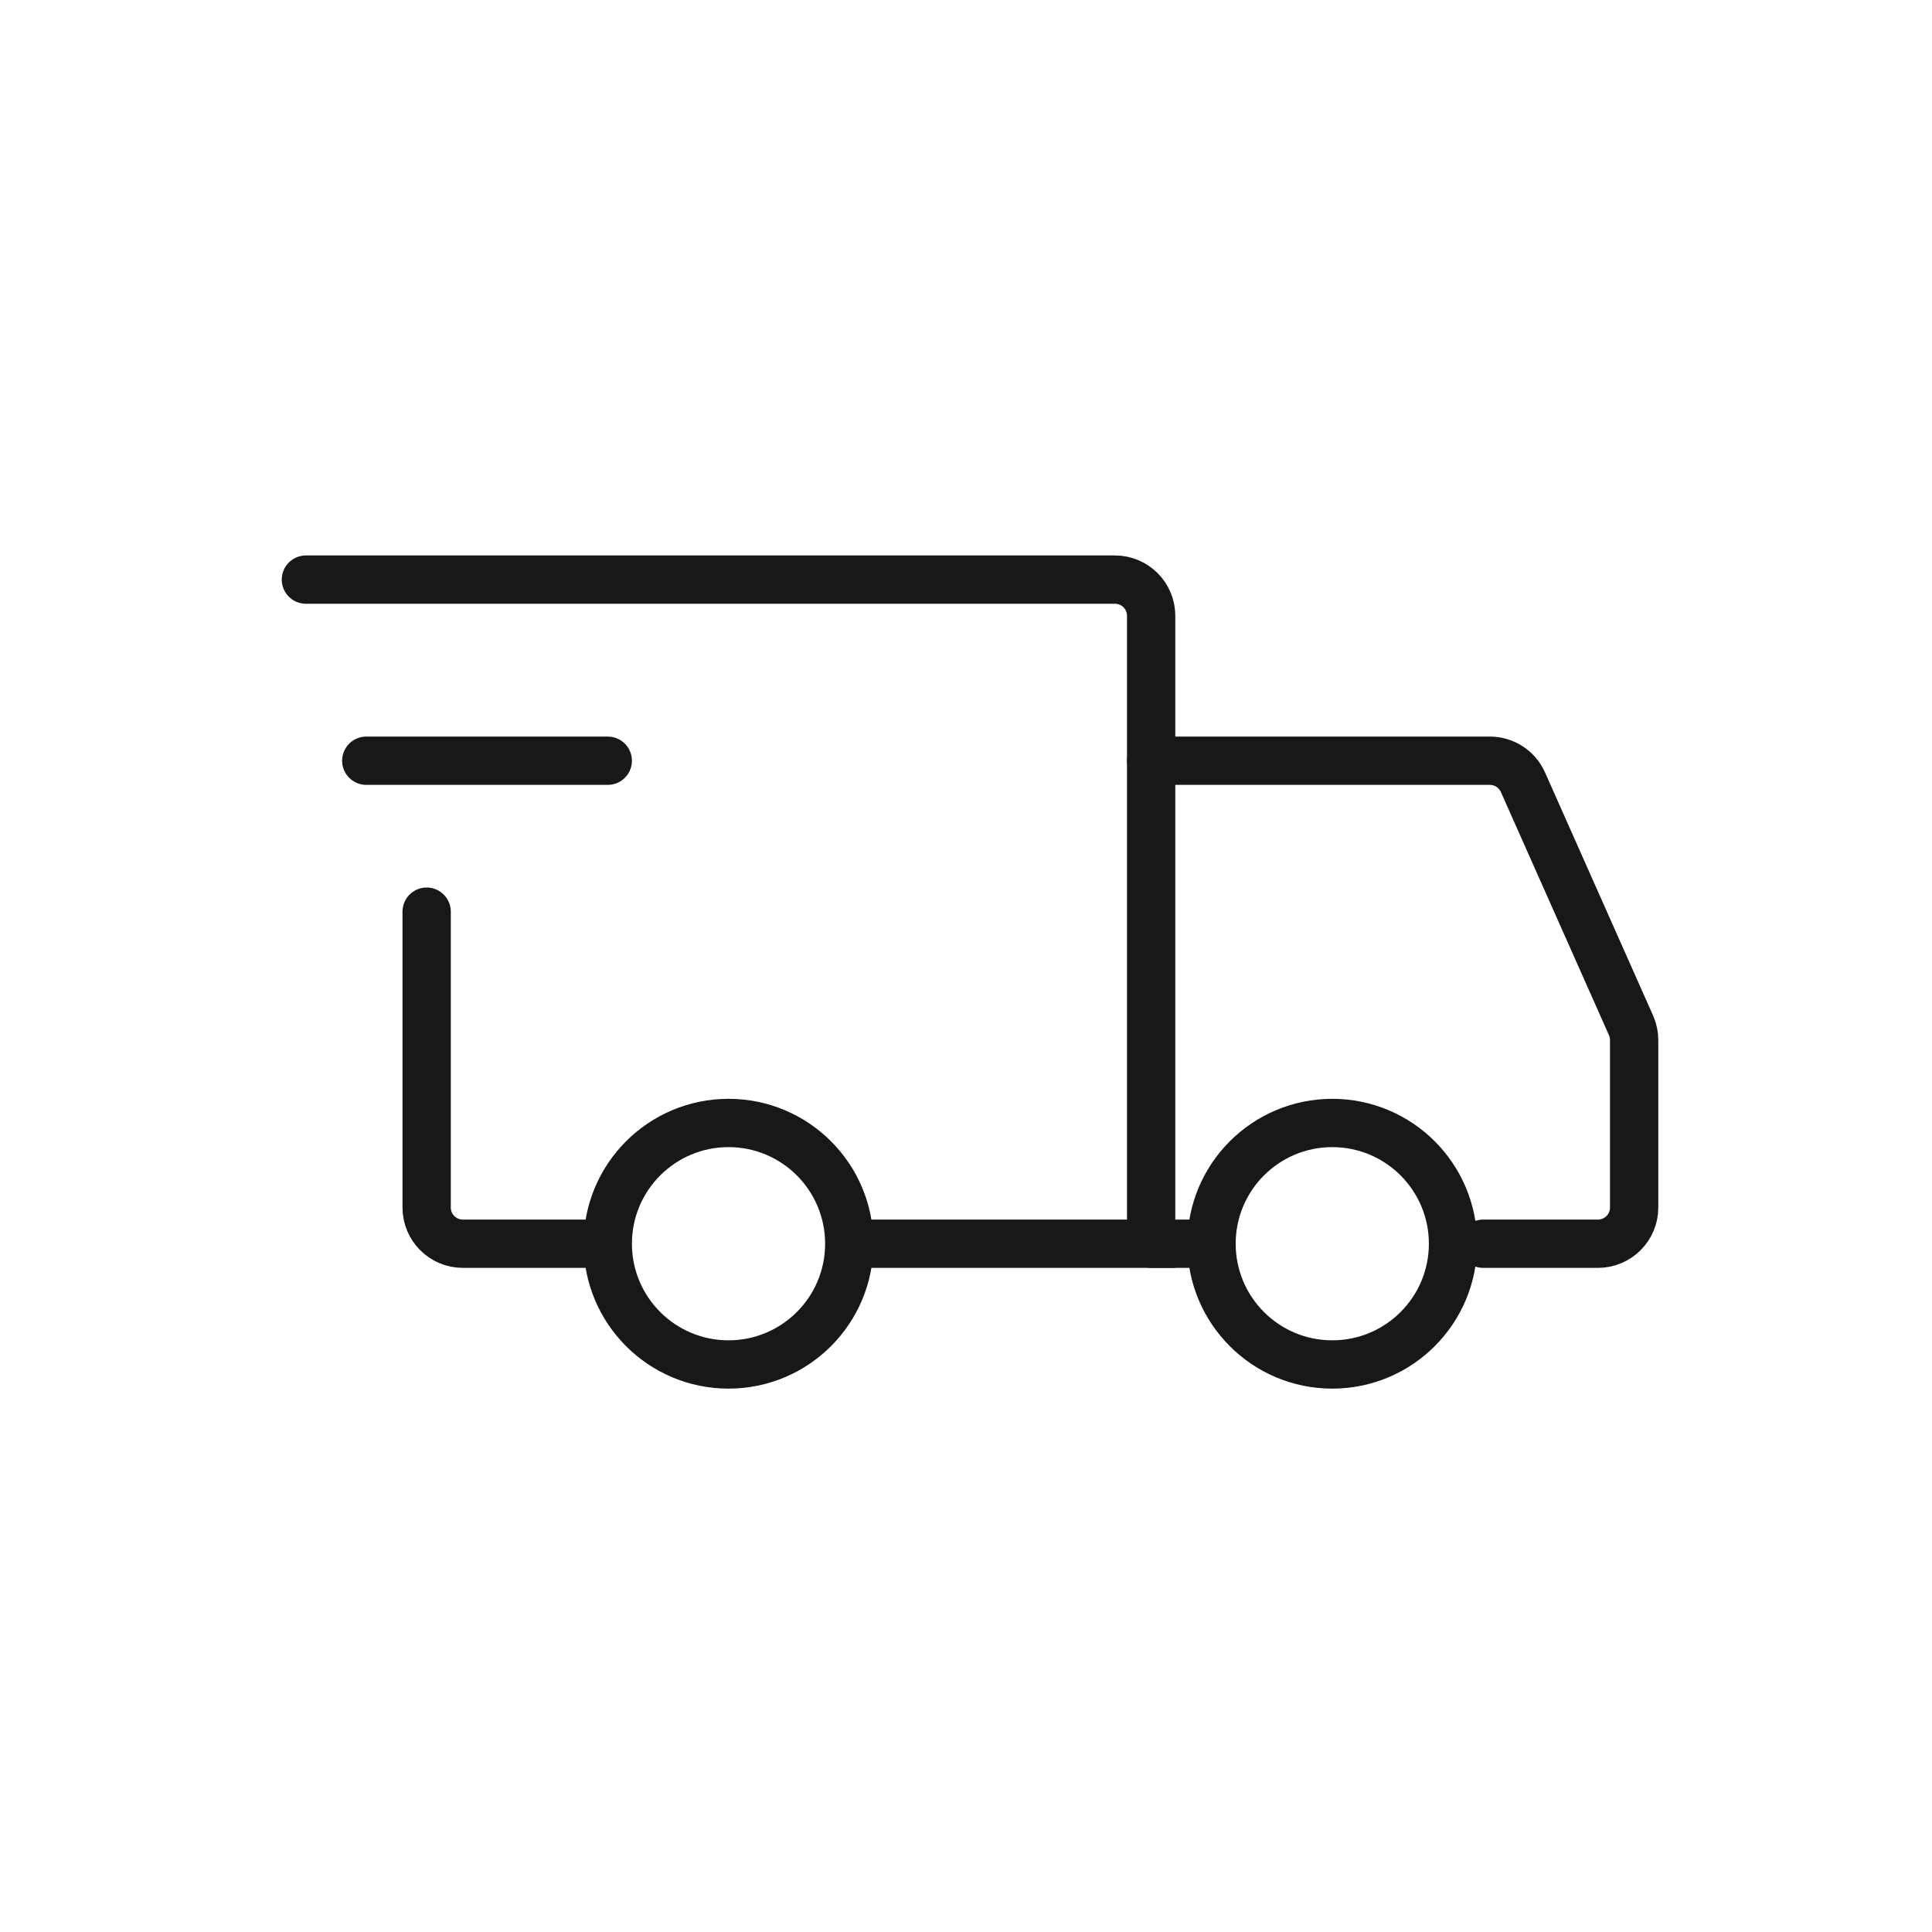
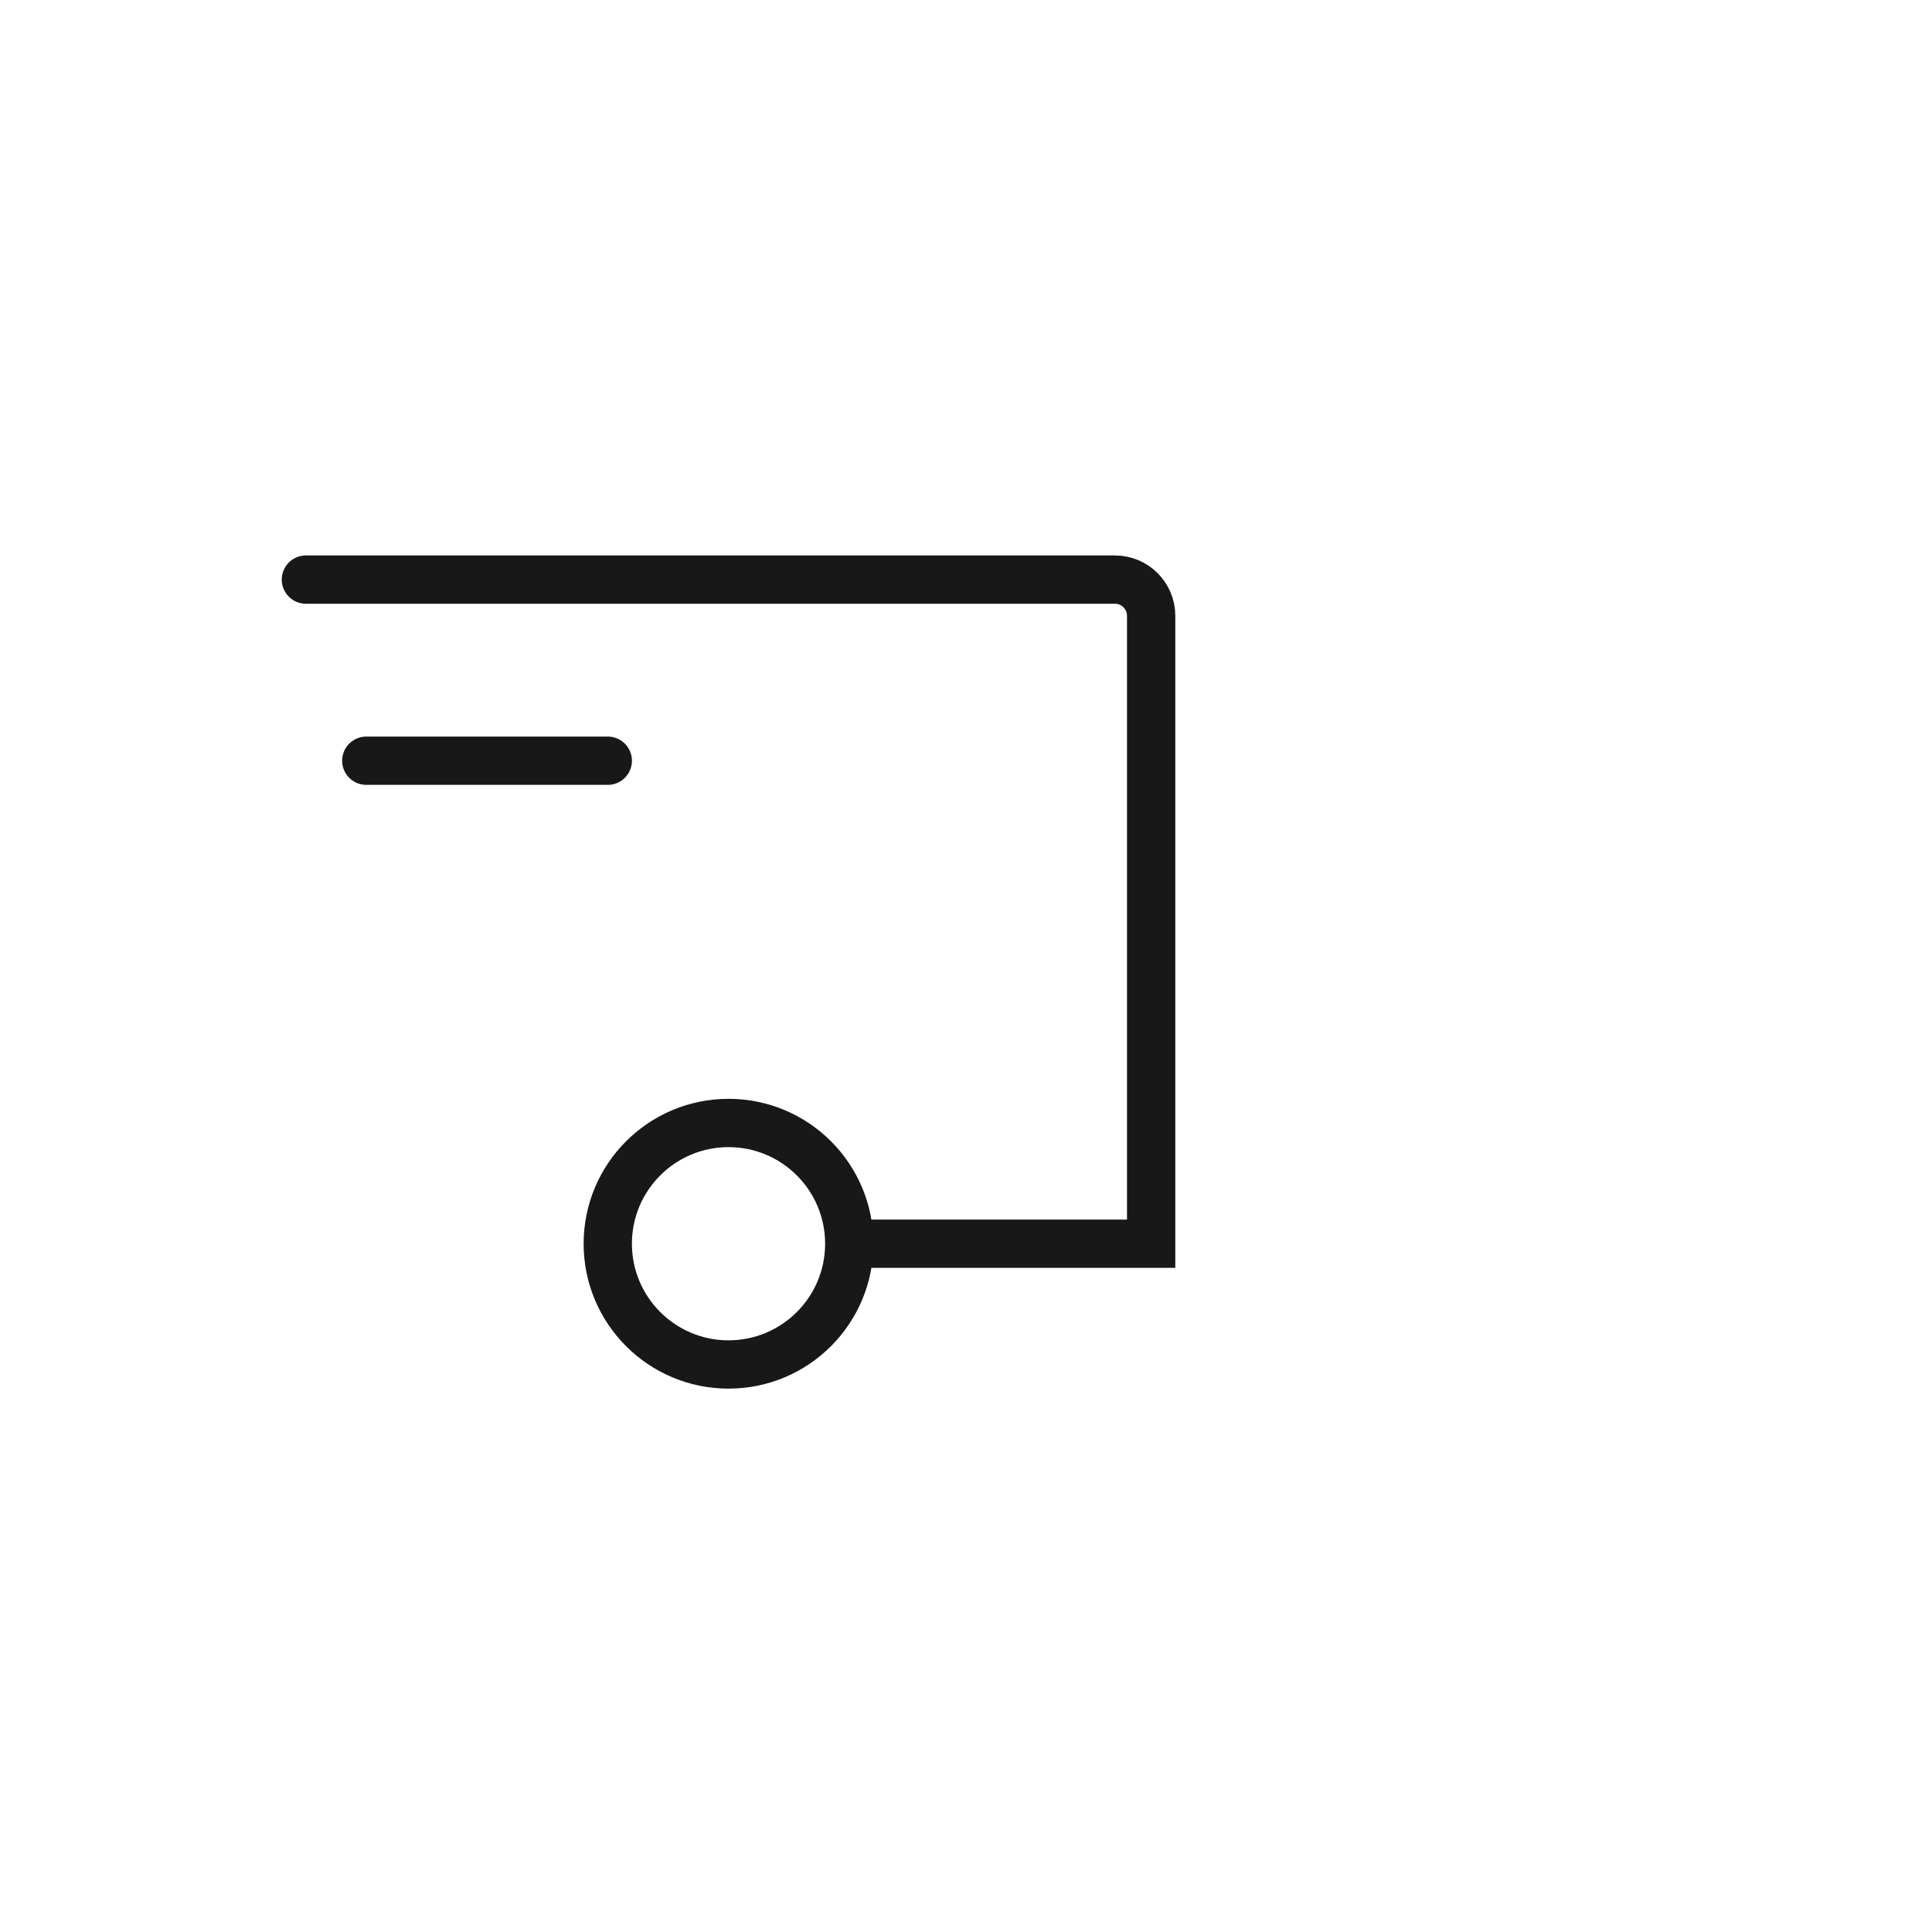
<svg xmlns="http://www.w3.org/2000/svg" width="120" height="120" viewBox="0 0 120 120" fill="none">
  <path d="M45.25 84.75C49.392 84.75 52.75 81.392 52.75 77.25C52.75 73.108 49.392 69.75 45.25 69.75C41.108 69.75 37.75 73.108 37.75 77.25C37.75 81.392 41.108 84.75 45.25 84.75Z" stroke="#181818" stroke-width="3" stroke-miterlimit="1.5" stroke-linecap="round" stroke-linejoin="round" />
-   <path d="M82.75 84.75C86.892 84.75 90.25 81.392 90.25 77.25C90.25 73.108 86.892 69.75 82.75 69.75C78.608 69.75 75.25 73.108 75.25 77.25C75.25 81.392 78.608 84.75 82.75 84.75Z" stroke="#181818" stroke-width="3" stroke-miterlimit="1.5" stroke-linecap="round" stroke-linejoin="round" />
  <path d="M52.938 77.25H71.5V38.25C71.5 37.007 70.493 36 69.25 36H19" stroke="#181818" stroke-width="3" stroke-linecap="round" />
-   <path d="M36.438 77.25H28.75C27.507 77.25 26.5 76.243 26.5 75V56.625" stroke="#181818" stroke-width="3" stroke-linecap="round" />
  <path d="M22.75 47.25H37.75" stroke="#181818" stroke-width="3" stroke-linecap="round" stroke-linejoin="round" />
-   <path d="M71.5 47.25H92.538C93.427 47.25 94.233 47.774 94.594 48.586L101.306 63.688C101.434 63.977 101.5 64.288 101.5 64.602V75C101.5 76.243 100.493 77.25 99.25 77.25H92.125" stroke="#181818" stroke-width="3" stroke-linecap="round" />
-   <path d="M71.5 77.25H75.25" stroke="#181818" stroke-width="3" stroke-linecap="round" />
</svg>